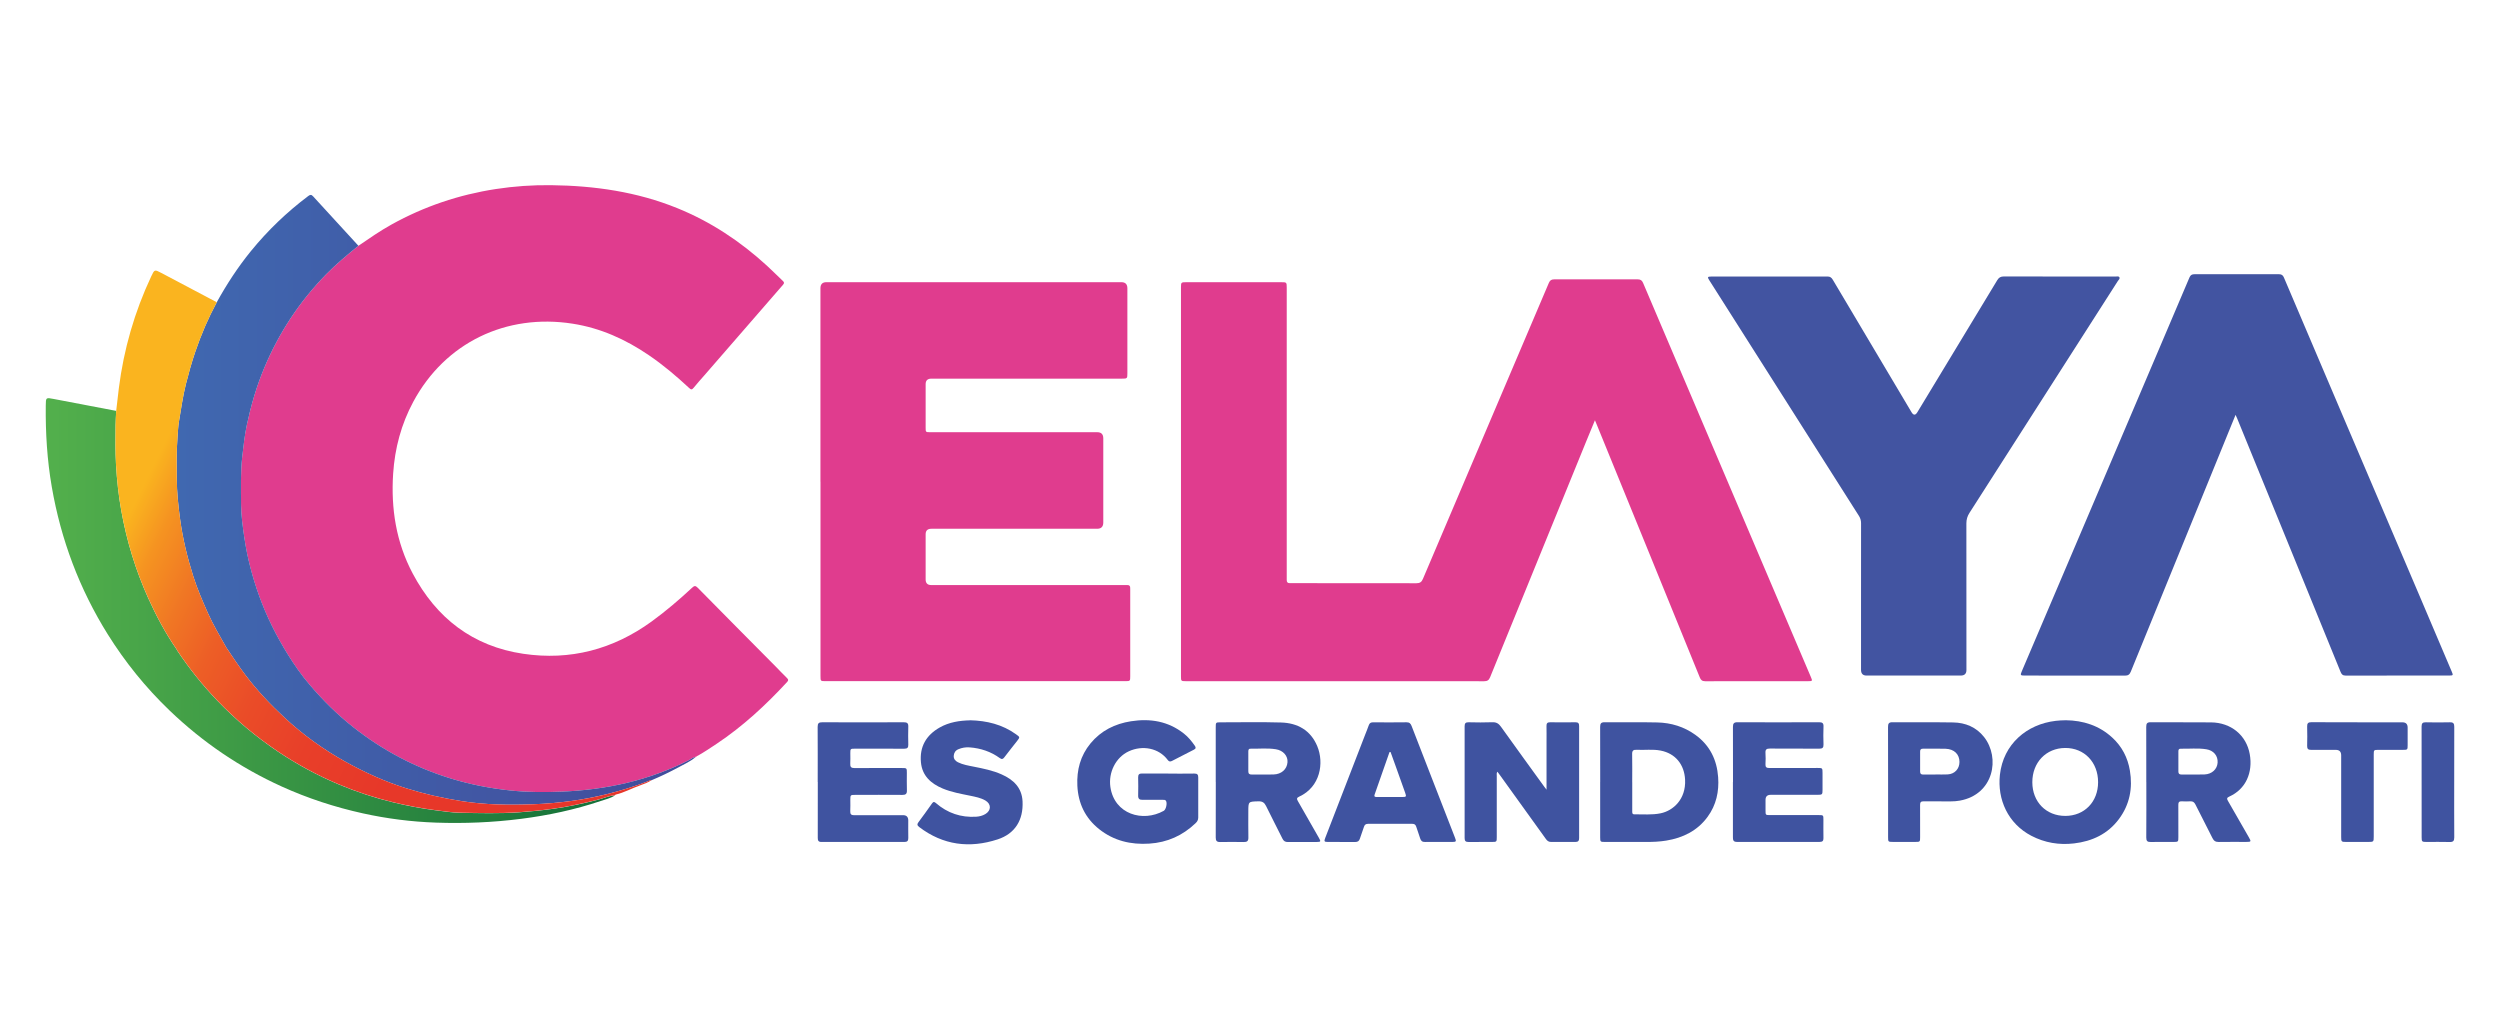
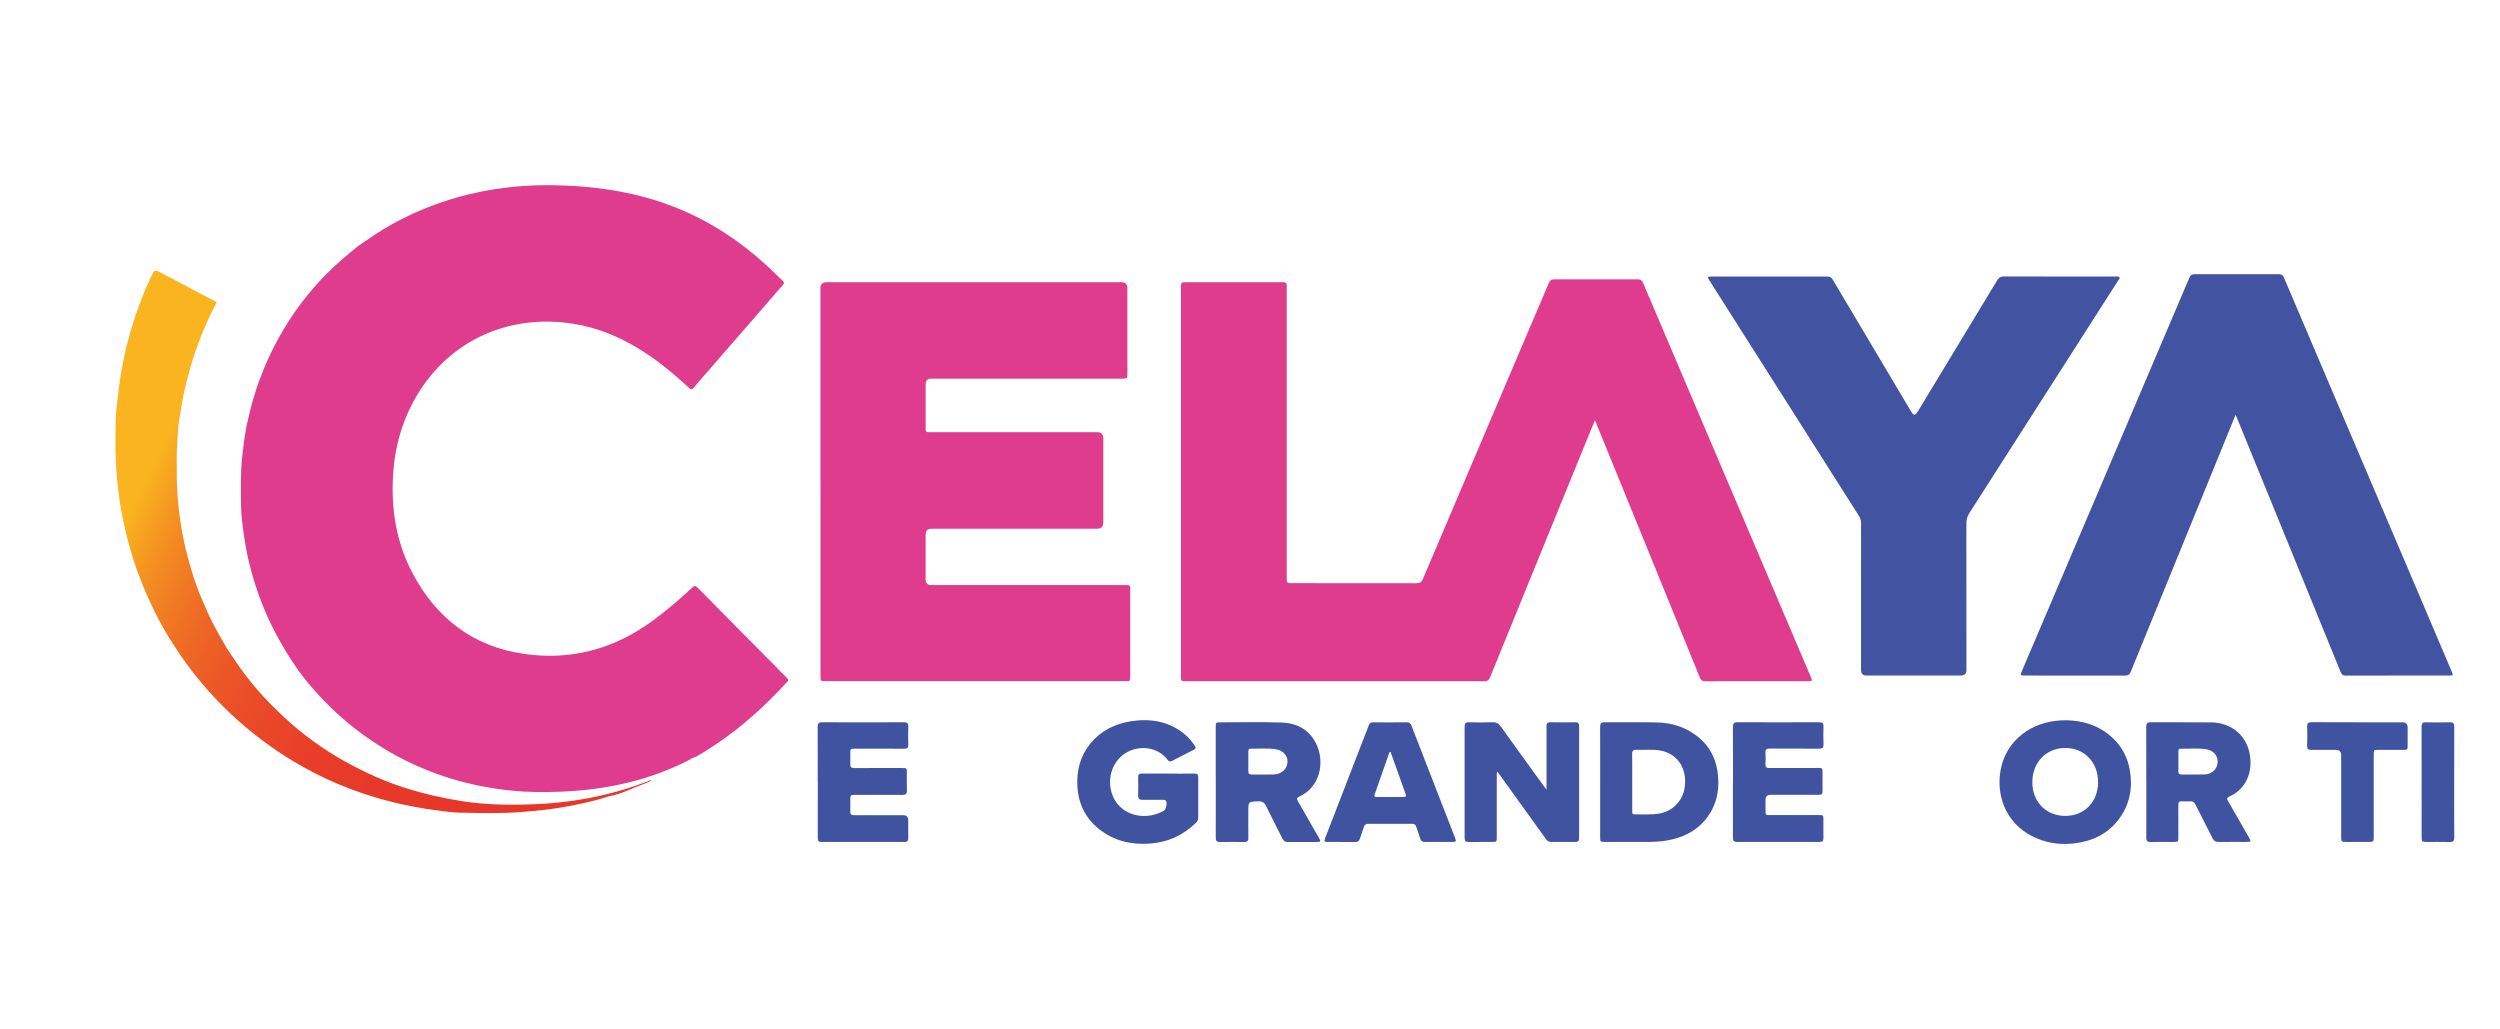
<svg xmlns="http://www.w3.org/2000/svg" id="Capa_1" data-name="Capa 1" viewBox="0 0 850 350">
  <defs>
    <style>
      .cls-1 {
        fill: url(#Degradado_sin_nombre_25);
      }

      .cls-1, .cls-2, .cls-3, .cls-4, .cls-5, .cls-6, .cls-7, .cls-8 {
        stroke-width: 0px;
      }

      .cls-2 {
        fill: url(#Degradado_sin_nombre_14);
      }

      .cls-3 {
        fill: url(#Degradado_sin_nombre_19);
      }

      .cls-4 {
        fill: url(#Degradado_sin_nombre_33);
      }

      .cls-5 {
        fill: url(#Degradado_sin_nombre_37);
      }

      .cls-6 {
        fill: #3f53a0;
      }

      .cls-7 {
        fill: #4254a1;
      }

      .cls-8 {
        fill: #e03c8e;
      }
    </style>
    <linearGradient id="Degradado_sin_nombre_37" data-name="Degradado sin nombre 37" x1="81.93" y1="166.13" x2="268" y2="166.13" gradientUnits="userSpaceOnUse">
      <stop offset="0" stop-color="#e03c8e" />
      <stop offset="1" stop-color="#e03c8e" />
    </linearGradient>
    <linearGradient id="Degradado_sin_nombre_33" data-name="Degradado sin nombre 33" x1="60.08" y1="169.95" x2="236.49" y2="169.95" gradientUnits="userSpaceOnUse">
      <stop offset="0" stop-color="#4068b0" />
      <stop offset="1" stop-color="#414b9b" />
    </linearGradient>
    <linearGradient id="Degradado_sin_nombre_14" data-name="Degradado sin nombre 14" x1="15.54" y1="207.59" x2="209.14" y2="207.59" gradientUnits="userSpaceOnUse">
      <stop offset="0" stop-color="#53b04c" />
      <stop offset="1" stop-color="#136f39" />
    </linearGradient>
    <linearGradient id="Degradado_sin_nombre_19" data-name="Degradado sin nombre 19" x1="209.12" y1="270.42" x2="209.14" y2="270.42" gradientUnits="userSpaceOnUse">
      <stop offset="0" stop-color="#fab41f" />
      <stop offset="1" stop-color="#e7362a" />
    </linearGradient>
    <linearGradient id="Degradado_sin_nombre_25" data-name="Degradado sin nombre 25" x1="49.99" y1="162.56" x2="213.36" y2="243.41" gradientUnits="userSpaceOnUse">
      <stop offset="0" stop-color="#fab41f" />
      <stop offset=".07" stop-color="#f59321" />
      <stop offset=".16" stop-color="#f07624" />
      <stop offset=".25" stop-color="#ed5e26" />
      <stop offset=".36" stop-color="#ea4c28" />
      <stop offset=".49" stop-color="#e83f29" />
      <stop offset=".65" stop-color="#e73829" />
      <stop offset="1" stop-color="#e7362a" />
    </linearGradient>
  </defs>
  <g>
    <path class="cls-8" d="m542.28,142.88c-1.1,2.67-2.08,5.01-3.04,7.37-10.87,26.66-21.75,53.32-32.6,80-.41,1.01-.94,1.37-2.04,1.37-33.83-.03-67.65-.02-101.48-.02-1.54,0-1.59-.05-1.59-1.64,0-44.09,0-88.19,0-132.28,0-1.67.07-1.73,1.78-1.73,10.76,0,21.51,0,32.27,0,1.89,0,1.91.02,1.91,1.96,0,32.67,0,65.34,0,98.01,0,.44.01.88,0,1.32-.01.69.3,1.04,1.01,1.03.28,0,.56,0,.84,0,14.07,0,28.15-.01,42.22.03,1.19,0,1.77-.38,2.23-1.46,7.81-18.42,15.66-36.83,23.49-55.23,6.45-15.14,12.9-30.27,19.33-45.42.36-.86.87-1.21,1.8-1.21,9.48.02,18.95.02,28.43,0,.93,0,1.43.33,1.8,1.19,13.33,31.35,26.68,62.69,40.03,94.03,5.68,13.34,11.36,26.67,17.04,40.01.57,1.33.53,1.39-.93,1.39-11.67,0-23.35-.01-35.02.02-1.03,0-1.47-.41-1.83-1.3-5.63-13.88-11.29-27.74-16.94-41.61-6.06-14.87-12.13-29.73-18.19-44.59-.12-.29-.25-.58-.52-1.24Z" />
    <path class="cls-8" d="m278.95,163.8c0-21.93,0-43.85,0-65.78q0-2.08,2.03-2.08c33.42,0,66.85,0,100.27,0q2.05,0,2.06,2.06c0,9.62,0,19.25,0,28.87,0,1.83-.04,1.87-1.88,1.87-21.59,0-43.18,0-64.77,0q-1.94,0-1.94,1.88c0,4.91,0,9.82,0,14.74,0,1.58,0,1.59,1.61,1.59,18.91,0,37.82,0,56.73,0q2.05,0,2.06,2.06c0,9.54,0,19.09,0,28.63q0,2.14-2.09,2.14c-18.79,0-37.58,0-56.37,0q-1.94,0-1.94,1.88c0,5.11,0,10.22,0,15.34q0,1.91,1.88,1.92c21.83,0,43.66,0,65.49,0,.4,0,.8.02,1.2,0,.64-.02.98.27.98.92,0,.24.01.48.01.72,0,9.78,0,19.57,0,29.35,0,1.65-.03,1.68-1.67,1.68-33.98,0-67.97,0-101.95,0-1.68,0-1.69-.01-1.69-1.78,0-22.01,0-44.01,0-66.02Z" />
    <path class="cls-7" d="m760.08,141.07c-1.42,3.47-2.72,6.68-4.03,9.89-10.53,25.81-21.07,51.61-31.59,77.43-.39.96-.91,1.32-1.95,1.32-11.35-.03-22.71-.02-34.06-.02-1.56,0-1.62-.09-1-1.55,7.23-16.97,14.47-33.95,21.69-50.92,8.54-20.06,17.08-40.12,25.62-60.18,3.22-7.57,6.46-15.13,9.66-22.71.35-.84.86-1.1,1.73-1.1,9.56.02,19.11.02,28.67,0,.89,0,1.36.31,1.71,1.13,6.87,16.17,13.76,32.34,20.65,48.5,8.61,20.21,17.23,40.41,25.84,60.61,3.54,8.3,7.06,16.61,10.59,24.92.51,1.19.45,1.29-.83,1.29-11.75,0-23.51,0-35.26.02-1,0-1.39-.44-1.73-1.27-5.46-13.43-10.94-26.85-16.42-40.27-6.26-15.34-12.53-30.69-18.79-46.03-.1-.26-.23-.5-.49-1.06Z" />
    <path class="cls-7" d="m632.75,202.83c0-8.31,0-16.61.01-24.92,0-.91-.21-1.69-.7-2.47-7.51-11.79-14.99-23.6-22.48-35.4-9.48-14.94-18.97-29.87-28.46-44.81-.64-1.01-.55-1.2.67-1.2,13.19,0,26.39,0,39.58-.02.9,0,1.37.41,1.79,1.12,8.91,15.01,17.83,30.01,26.75,45.01q1,1.67,1.99.02c9.06-14.96,18.13-29.92,27.17-44.9.54-.89,1.14-1.26,2.2-1.26,12.67.03,25.35.02,38.02.03.46,0,1.08-.22,1.32.28.23.48-.3.86-.55,1.25-16.8,26.28-33.61,52.56-50.44,78.82-.72,1.12-1.05,2.23-1.05,3.58.04,16.61.02,33.23.02,49.84q0,1.88-1.93,1.89c-10.67,0-21.35,0-32.02,0q-1.89,0-1.89-1.94c0-8.31,0-16.61,0-24.92Z" />
  </g>
  <g>
    <path class="cls-5" d="m121.85,83.58c3.69-2.52,7.36-5.08,11.28-7.25,11.08-6.15,22.89-10.12,35.4-12.05,6.25-.96,12.55-1.4,18.87-1.32,14.73.18,29.12,2.23,42.87,7.81,11.39,4.62,21.46,11.29,30.5,19.58,1.83,1.67,3.56,3.45,5.37,5.14.5.47.59.76.08,1.34-8.92,10.25-17.82,20.52-26.73,30.78-1.23,1.42-2.51,2.8-3.68,4.27-.56.7-.89.62-1.48.06-4.34-4.03-8.84-7.86-13.75-11.19-7.89-5.37-16.39-9.22-25.9-10.7-22.58-3.53-43.33,6.44-54.14,26.5-4.12,7.64-6.3,15.84-6.87,24.48-.78,11.88,1.01,23.3,6.61,33.89,8.06,15.24,20.48,24.83,37.65,27.37,15.92,2.36,30.52-1.48,43.59-10.96,4.86-3.53,9.41-7.43,13.8-11.51.74-.69,1.13-.77,1.89,0,8.83,8.98,17.71,17.91,26.58,26.86,1.27,1.28,2.48,2.6,3.78,3.85.53.51.53.82.05,1.34-7.23,7.84-15.02,15.05-23.92,20.99-2.14,1.43-4.27,2.86-6.51,4.12-.16,0-.28.05-.26.25,0,0,.01-.01.01-.01-.23-.05-.44-.05-.49.25h.01c-.87-.05-1.46.57-2.15.93-13.6,6.96-28.16,10.13-43.32,10.76-5.78.24-11.58.22-17.36-.38-6.93-.72-13.71-2.04-20.36-4.08-12.17-3.73-23.21-9.59-33.2-17.47-5.4-4.26-10.27-9.11-14.73-14.31-2.78-3.25-5.25-6.78-7.52-10.44-3.89-6.27-7.18-12.82-9.68-19.75-2.32-6.43-4.08-13.01-5.06-19.79-.55-3.76-1.1-7.52-1.13-11.32-.04-5.49-.2-10.99.41-16.48.4-3.61.81-7.23,1.57-10.77,1.4-6.56,3.27-12.99,5.87-19.21,5.02-12.02,12.04-22.69,21.16-31.98,3.39-3.46,7.12-6.53,10.87-9.59Z" />
-     <path class="cls-4" d="m121.85,83.58c-3.75,3.05-7.48,6.13-10.87,9.59-9.12,9.3-16.14,19.96-21.16,31.98-2.6,6.22-4.47,12.65-5.87,19.21-.75,3.54-1.16,7.16-1.57,10.77-.61,5.49-.45,10.99-.41,16.48.03,3.79.58,7.56,1.13,11.32.99,6.78,2.74,13.36,5.06,19.79,2.51,6.94,5.79,13.49,9.68,19.75,2.27,3.66,4.74,7.19,7.52,10.44,4.46,5.21,9.32,10.05,14.73,14.31,9.98,7.88,21.03,13.74,33.2,17.47,6.65,2.04,13.44,3.37,20.36,4.08,5.78.6,11.58.62,17.36.38,15.16-.63,29.72-3.8,43.32-10.76.69-.35,1.28-.98,2.15-.93-1.8,1.44-3.89,2.41-5.9,3.49-2.95,1.58-5.96,3.04-9.06,4.33-.47-.05-.85.21-1.25.36-4.55,1.76-9.2,3.19-13.94,4.37-8.13,2.02-16.39,3.1-24.72,3.43-8.3.33-16.61.23-24.88-1.09-6.28-1-12.45-2.4-18.52-4.3-7.24-2.26-14.12-5.37-20.75-9.05-7.51-4.17-14.43-9.16-20.72-15-4.82-4.47-9.33-9.24-13.31-14.5-2.29-3.03-4.38-6.19-6.49-9.34-2.16-3.86-4.44-7.64-6.25-11.69-1.84-4.13-3.64-8.29-5-12.6-2-6.33-3.57-12.77-4.46-19.38-.61-4.56-1.1-9.12-1.13-13.72-.03-4.63-.13-9.26.24-13.88.15-1.89.2-3.8.52-5.67.71-4.22,1.3-8.46,2.34-12.62.93-3.69,1.95-7.35,3.18-10.96,1.98-5.83,4.4-11.46,7.32-16.88,3.39-6.13,7.2-11.97,11.62-17.4,5.73-7.03,12.23-13.26,19.48-18.71.68-.51,1.06-.55,1.67.12,5.1,5.61,10.25,11.19,15.38,16.78Z" />
-     <path class="cls-2" d="m209.14,270.41c-1.5,1-3.26,1.37-4.93,1.94-8.82,2.97-17.87,4.89-27.09,6.06-9.6,1.22-19.22,1.62-28.88,1.28-8.38-.29-16.67-1.34-24.86-3.15-9.51-2.1-18.71-5.1-27.58-9.12-14.19-6.44-26.89-15.06-38.14-25.85-8.09-7.76-15.08-16.39-21.01-25.88-9.65-15.45-15.93-32.18-19.04-50.12-1.59-9.17-2.15-18.4-2.05-27.68.03-2.79.03-2.76,2.77-2.23,7.06,1.36,14.12,2.69,21.18,4.04-.07,1.59-.2,3.19-.21,4.78-.05,4.51-.11,9.02.14,13.54.3,5.26.87,10.49,1.8,15.67,1.84,10.24,4.85,20.14,9.13,29.63,2.74,6.08,5.86,11.94,9.65,17.43.09.17.17.36.28.52,4.05,6.04,8.56,11.71,13.6,16.96,6.28,6.54,13.17,12.33,20.7,17.38,6.46,4.33,13.28,8.01,20.43,11.03,6.06,2.56,12.29,4.62,18.69,6.17,4.7,1.14,9.44,2.06,14.24,2.67,2.78.35,5.57.8,8.35.86,6.74.14,13.48.31,20.22-.15,3.9-.27,7.78-.67,11.66-1.21,5.11-.71,10.12-1.79,15.11-3.07,1.95-.5,3.8-1.37,5.84-1.5Z" />
    <g>
      <polygon class="cls-3" points="209.14 270.41 209.13 270.41 209.12 270.42 209.14 270.41" />
      <path class="cls-1" d="m220.28,265.64c-4.55,1.76-9.2,3.19-13.94,4.37-8.13,2.02-16.39,3.1-24.72,3.43-8.3.33-16.61.23-24.88-1.09-6.28-1-12.45-2.4-18.52-4.3-7.24-2.26-14.12-5.37-20.75-9.05-7.51-4.17-14.43-9.16-20.72-15-4.82-4.47-9.33-9.24-13.31-14.5-2.29-3.03-4.38-6.19-6.49-9.34-2.16-3.86-4.44-7.64-6.25-11.69-1.84-4.13-3.64-8.29-5-12.6-2-6.33-3.57-12.77-4.46-19.38-.61-4.56-1.1-9.12-1.13-13.71-.03-4.63-.13-9.26.24-13.88.15-1.89.2-3.8.52-5.67.71-4.22,1.3-8.46,2.34-12.62.93-3.69,1.95-7.35,3.18-10.96,1.98-5.83,4.4-11.46,7.32-16.88-6.27-3.32-12.55-6.63-18.82-9.95-2.33-1.23-2.35-1.24-3.48,1.16-5.67,12.08-9.32,24.74-11,37.97-.33,2.57-.6,5.14-.9,7.71-.07,1.59-.2,3.19-.21,4.78-.05,4.51-.11,9.02.14,13.54.3,5.26.87,10.49,1.8,15.67,1.84,10.24,4.85,20.14,9.13,29.63,2.74,6.08,5.86,11.94,9.65,17.43.09.17.17.36.28.52,4.05,6.04,8.56,11.71,13.6,16.96,6.28,6.54,13.17,12.33,20.7,17.38,6.46,4.33,13.28,8.01,20.43,11.03,6.06,2.56,12.29,4.62,18.69,6.17,4.7,1.14,9.44,2.06,14.24,2.67,2.78.35,5.57.8,8.35.86,6.74.14,13.48.31,20.22-.15,3.9-.27,7.78-.67,11.66-1.21,5.1-.71,10.12-1.79,15.11-3.07,1.94-.5,3.8-1.36,5.83-1.5.05-.06.1-.13.14-.19,2.94-.68,5.57-2.17,8.39-3.16,1.33-.47,2.69-.95,3.87-1.78-.47-.05-.85.21-1.25.36Z" />
    </g>
  </g>
  <g>
    <path class="cls-6" d="m525.82,268.48c0-5.69,0-11.03,0-16.36,0-1.75.03-3.51-.01-5.26-.02-.89.25-1.3,1.22-1.29,2.88.04,5.76.04,8.63,0,.97-.01,1.25.4,1.24,1.28-.01,12.7-.01,25.41,0,38.11,0,.9-.33,1.31-1.26,1.3-2.76-.03-5.52-.03-8.28,0-.82,0-1.31-.38-1.76-1.01-5.11-7.13-10.24-14.24-15.37-21.36-.35-.48-.7-.96-1.11-1.52-.34.47-.22.91-.22,1.31,0,6.97,0,13.94,0,20.91,0,1.64-.02,1.66-1.68,1.67-2.64,0-5.28-.02-7.92.01-.97.01-1.33-.33-1.33-1.32.02-12.66.02-25.33,0-37.99,0-1.03.31-1.41,1.37-1.39,2.68.06,5.36.1,8.03-.01,1.37-.06,2.18.44,2.95,1.52,4.89,6.85,9.84,13.65,14.77,20.46.16.22.33.44.72.94Z" />
    <path class="cls-6" d="m544.07,265.91c0-6.25.02-12.5-.02-18.76,0-1.17.31-1.6,1.55-1.59,5.96.06,11.92-.07,17.87.07,4.73.11,9.14,1.45,13.01,4.26,4.89,3.55,7.27,8.47,7.69,14.36.35,4.87-.65,9.46-3.58,13.46-3.47,4.75-8.36,7.15-14.05,8.09-2.25.37-4.52.47-6.81.46-4.68-.02-9.35,0-14.03,0-1.59,0-1.63-.05-1.64-1.59,0-6.25,0-12.5,0-18.76Zm10.89.05c0,3.26,0,6.52,0,9.79,0,.51-.07,1.13.71,1.12,2.99-.03,5.99.26,8.96-.35,4.26-.89,8.62-4.77,8.3-11.41-.25-5.15-3.26-8.94-8.34-9.92-2.69-.52-5.42-.12-8.13-.26-1.12-.06-1.56.29-1.53,1.47.07,3.18.02,6.37.02,9.55Z" />
    <path class="cls-6" d="m413.35,265.86c0-6.17,0-12.34,0-18.51,0-1.75,0-1.76,1.7-1.76,6.84,0,13.67-.14,20.5.06,5.62.16,10.03,2.62,12.3,8,2.42,5.75,1.05,13.93-6.12,17.2-.86.39-.89.75-.45,1.52,2.42,4.17,4.8,8.36,7.18,12.56.68,1.2.6,1.33-.75,1.34-3.28.01-6.56-.02-9.83.02-.93.01-1.45-.34-1.85-1.16-1.84-3.71-3.76-7.38-5.58-11.11-.56-1.15-1.27-1.61-2.58-1.57-3.44.09-3.44.03-3.44,3.49,0,2.95-.04,5.89.02,8.84.02,1.16-.43,1.53-1.55,1.51-2.68-.05-5.36-.05-8.03,0-1.15.02-1.53-.41-1.52-1.54.04-6.29.02-12.58.02-18.87Zm16.08-2.53h0c1.2,0,2.4.03,3.59-.01,2.66-.08,4.54-1.74,4.73-4.14.17-2.15-1.44-4.04-3.98-4.44-2.85-.45-5.74-.13-8.61-.18-.67-.01-.73.49-.73,1,0,2.23.02,4.46,0,6.68-.01.85.39,1.12,1.17,1.1,1.28-.03,2.56,0,3.83,0Z" />
    <path class="cls-6" d="m702.3,244.88c6.01.07,11.42,1.8,15.89,5.92,3.28,3.02,5.24,6.8,5.97,11.18,1.01,6-.06,11.6-3.74,16.52-3.78,5.06-9.08,7.54-15.24,8.26-5.08.6-9.95-.21-14.52-2.59-7.94-4.14-11.62-12.34-10.69-20.75,1.15-10.4,9.12-17.18,18.97-18.33,1.12-.13,2.23-.19,3.35-.2Zm-.11,32.53c6.51,0,11.16-4.78,11.16-11.47,0-6.78-4.69-11.66-11.18-11.63-6.5.03-11.19,4.93-11.18,11.66.01,6.67,4.69,11.44,11.21,11.44Z" />
    <path class="cls-6" d="m729.74,265.9c0-6.25.02-12.5-.02-18.75,0-1.17.29-1.6,1.54-1.59,6.83.06,13.67-.02,20.5.05,6.76.07,12.01,4.32,13.16,10.82,1.1,6.21-1.32,11.89-6.99,14.42-.8.36-.86.71-.44,1.43,2.4,4.13,4.76,8.29,7.14,12.44.82,1.43.77,1.53-.92,1.53-3.12,0-6.24-.03-9.35.02-1.07.02-1.66-.38-2.13-1.33-1.89-3.82-3.88-7.59-5.78-11.4-.39-.78-.87-1.15-1.76-1.09-.95.06-1.92.05-2.88,0-.89-.05-1.19.31-1.18,1.19.03,3.66.01,7.33.01,10.99,0,1.57-.05,1.62-1.6,1.63-2.6,0-5.2-.04-7.79.02-1.13.03-1.53-.34-1.52-1.5.05-6.29.02-12.58.02-18.87Zm15.98-2.57h0c1.28-.01,2.56.03,3.84-.02,2.48-.1,4.29-1.77,4.43-4.02.14-2.32-1.36-4.15-3.84-4.54-2.9-.46-5.82-.12-8.74-.19-.67-.02-.77.44-.76.96,0,2.27.01,4.54,0,6.81,0,.71.31,1.01,1.01,1,1.36-.01,2.72,0,4.08,0Z" />
    <path class="cls-6" d="m397.21,263.03c2.96,0,5.92.03,8.87-.02,1-.02,1.33.37,1.32,1.33-.03,4.54-.03,9.08,0,13.62,0,.84-.36,1.42-.94,1.96-4.39,4.18-9.57,6.51-15.66,6.91-6.31.42-12.1-.96-17.08-4.91-4.74-3.76-7.13-8.77-7.42-14.79-.25-5.33,1.03-10.19,4.47-14.37,3.57-4.33,8.29-6.67,13.76-7.53,6.55-1.02,12.66-.03,18,4.19,1.46,1.15,2.61,2.57,3.67,4.08.42.6.49,1.02-.29,1.4-2.5,1.25-4.98,2.53-7.46,3.83-.61.32-1.02.2-1.42-.34-3.05-4.08-8.59-5.11-13.28-2.93-4.4,2.05-6.94,7.17-6.22,12.12,1.35,9.29,11.06,12.07,18.14,8.1.81-.45,1.27-2.7.74-3.43-.28-.38-.71-.3-1.1-.31-2.28,0-4.56-.04-6.84,0-1.07.02-1.52-.34-1.5-1.44.05-2.07.05-4.14,0-6.21-.02-1,.39-1.31,1.36-1.3,2.96.04,5.92.02,8.87.02Z" />
    <path class="cls-6" d="m489.07,286.26c-1.52,0-3.04-.03-4.56.01-.91.03-1.39-.35-1.65-1.2-.4-1.33-.92-2.63-1.33-3.96-.22-.72-.61-1.02-1.38-1.01-5,.02-9.99.03-14.99,0-.84,0-1.21.34-1.44,1.09-.41,1.33-.95,2.62-1.36,3.95-.25.82-.73,1.14-1.57,1.14-3.12-.02-6.23,0-9.35-.02-1.21,0-1.31-.2-.86-1.37,4.52-11.7,9.04-23.4,13.57-35.09.42-1.08.86-2.14,1.24-3.23.25-.7.67-.98,1.43-.98,3.8.03,7.59.04,11.39-.01.99-.01,1.4.4,1.73,1.25,1.95,5.09,3.94,10.17,5.92,15.26,2.94,7.57,5.89,15.14,8.83,22.71.52,1.34.44,1.46-1.06,1.47-1.52,0-3.04,0-4.56,0Zm-16.29-30.58c-.12,0-.23.02-.35.03-1.69,4.8-3.38,9.6-5.05,14.41-.33.95.38.86.93.86,2.84.01,5.67.01,8.51,0,1.31,0,1.39-.13.95-1.4-1.07-3.04-2.16-6.08-3.25-9.11-.57-1.6-1.15-3.19-1.73-4.79Z" />
    <path class="cls-6" d="m589.22,265.91c0-6.25.02-12.5-.02-18.75,0-1.15.3-1.6,1.55-1.6,9.23.05,18.47.04,27.7,0,1.11,0,1.59.27,1.54,1.46-.08,2.03-.07,4.06,0,6.09.04,1.09-.34,1.45-1.44,1.44-5.6-.04-11.19,0-16.79-.04-1.15-.01-1.57.33-1.5,1.49.09,1.27.07,2.55,0,3.82-.05.99.32,1.31,1.31,1.31,5.48-.04,10.95-.02,16.43-.02,1.63,0,1.65.02,1.66,1.69,0,1.91,0,3.82,0,5.73,0,1.62-.09,1.7-1.68,1.71-5.32,0-10.63,0-15.95,0q-1.74,0-1.75,1.7c0,1.19,0,2.39,0,3.58,0,1.61,0,1.61,1.57,1.61,5.48,0,10.95,0,16.43,0,1.68,0,1.68,0,1.68,1.65,0,2.07-.03,4.14.01,6.21.02.94-.36,1.26-1.27,1.26-9.39-.02-18.79-.02-28.18,0-1.22,0-1.33-.66-1.33-1.6.02-6.25,0-12.5,0-18.75Z" />
    <path class="cls-6" d="m278.02,265.89c0-6.25.03-12.5-.02-18.75,0-1.19.35-1.58,1.57-1.57,9.23.04,18.46.04,27.7,0,1.11,0,1.59.29,1.55,1.47-.07,2.07-.05,4.14,0,6.21.02.99-.37,1.31-1.34,1.31-5.59-.03-11.19-.02-16.79-.01-1.57,0-1.58.02-1.58,1.62,0,1.15.06,2.31-.02,3.46-.07,1.13.31,1.53,1.49,1.52,5.35-.05,10.71-.02,16.07-.02,1.66,0,1.68.02,1.68,1.65,0,1.99-.05,3.98.02,5.97.04,1.16-.42,1.53-1.54,1.52-5.32-.04-10.63-.02-15.95-.01-1.73,0-1.74.02-1.75,1.73,0,1.27.05,2.55-.02,3.82-.05,1.05.36,1.38,1.4,1.37,5.51-.04,11.03-.02,16.55-.02q1.77,0,1.77,1.81c0,1.99-.03,3.98.01,5.97.02.99-.4,1.33-1.35,1.33-9.39-.02-18.78-.02-28.17,0-1.04,0-1.26-.47-1.26-1.39.02-6.33.01-12.66.01-18.99Z" />
-     <path class="cls-6" d="m329.84,244.89c5.67.14,10.95,1.42,15.6,4.76,1.37.98,1.38.98.38,2.27-1.45,1.85-2.92,3.68-4.34,5.56-.48.63-.84.78-1.55.27-3.05-2.21-6.5-3.36-10.25-3.64-1.33-.1-2.63.11-3.86.64-.99.42-1.48,1.22-1.55,2.24-.06,1.03.52,1.72,1.41,2.17,1.7.85,3.57,1.14,5.41,1.51,3.22.64,6.43,1.28,9.45,2.62,4.02,1.78,6.91,4.52,7.13,9.18.3,6.29-2.5,10.98-8.5,12.93-9.49,3.09-18.51,1.98-26.64-4.21-.7-.53-.78-.95-.25-1.65,1.57-2.11,3.11-4.24,4.62-6.39.45-.63.77-.58,1.32-.1,3.93,3.4,8.49,4.96,13.7,4.63,1.1-.07,2.13-.33,3.08-.89,2.07-1.22,2.08-3.44,0-4.64-1.58-.91-3.36-1.23-5.12-1.6-3.17-.65-6.36-1.2-9.37-2.46-4.01-1.68-6.96-4.32-7.39-8.88-.5-5.3,1.76-9.25,6.39-11.87,3.22-1.82,6.75-2.35,10.35-2.43Z" />
-     <path class="cls-6" d="m641.95,265.92c0-6.25.02-12.5-.02-18.75,0-1.15.26-1.62,1.53-1.61,6.87.06,13.75-.05,20.62.07,4.18.07,7.84,1.6,10.49,4.94,5.58,7.07,3.33,19.55-8.23,21.64-1.03.19-2.06.26-3.1.26-3.08,0-6.15.02-9.23-.02-.89-.01-1.18.31-1.18,1.19.03,3.66.02,7.32.01,10.98,0,1.59-.04,1.63-1.59,1.63-2.56,0-5.11,0-7.67,0-1.59,0-1.63-.05-1.63-1.59,0-6.25,0-12.5,0-18.75Zm16.09-2.59s0-.02,0-.02c1.4,0,2.8.07,4.19-.01,2.38-.14,3.98-1.89,3.99-4.23,0-2.61-1.79-4.39-4.71-4.49-2.55-.09-5.11-.01-7.67-.03-.71,0-1.01.27-1,.99.02,2.27.02,4.54,0,6.8,0,.71.3,1.01,1,1.01,1.4-.01,2.8,0,4.19,0Z" />
    <path class="cls-6" d="m801.49,245.59c5.12,0,10.23,0,15.35,0q1.76,0,1.76,1.81c0,1.99,0,3.98,0,5.97,0,1.54-.05,1.58-1.64,1.58-2.76,0-5.52,0-8.27,0-1.58,0-1.62.04-1.62,1.6,0,9.28,0,18.55,0,27.83,0,1.84-.03,1.87-1.87,1.88-2.48,0-4.96,0-7.43,0-1.7,0-1.77-.07-1.77-1.74,0-9.24,0-18.47,0-27.71q0-1.86-1.84-1.86c-2.8,0-5.6-.02-8.39,0-.96.01-1.36-.31-1.34-1.32.05-2.19.07-4.38,0-6.57-.04-1.13.32-1.53,1.49-1.52,5.19.05,10.39.02,15.59.02Z" />
    <path class="cls-6" d="m834.43,265.84c0,6.29-.03,12.57.02,18.86,0,1.2-.36,1.62-1.57,1.58-2.63-.07-5.27-.02-7.91-.02-1.48,0-1.61-.11-1.61-1.53,0-12.57,0-25.15-.02-37.72,0-1.09.37-1.46,1.47-1.43,2.71.06,5.43.07,8.15,0,1.18-.03,1.49.41,1.49,1.53-.04,6.25-.02,12.49-.02,18.74Z" />
  </g>
</svg>